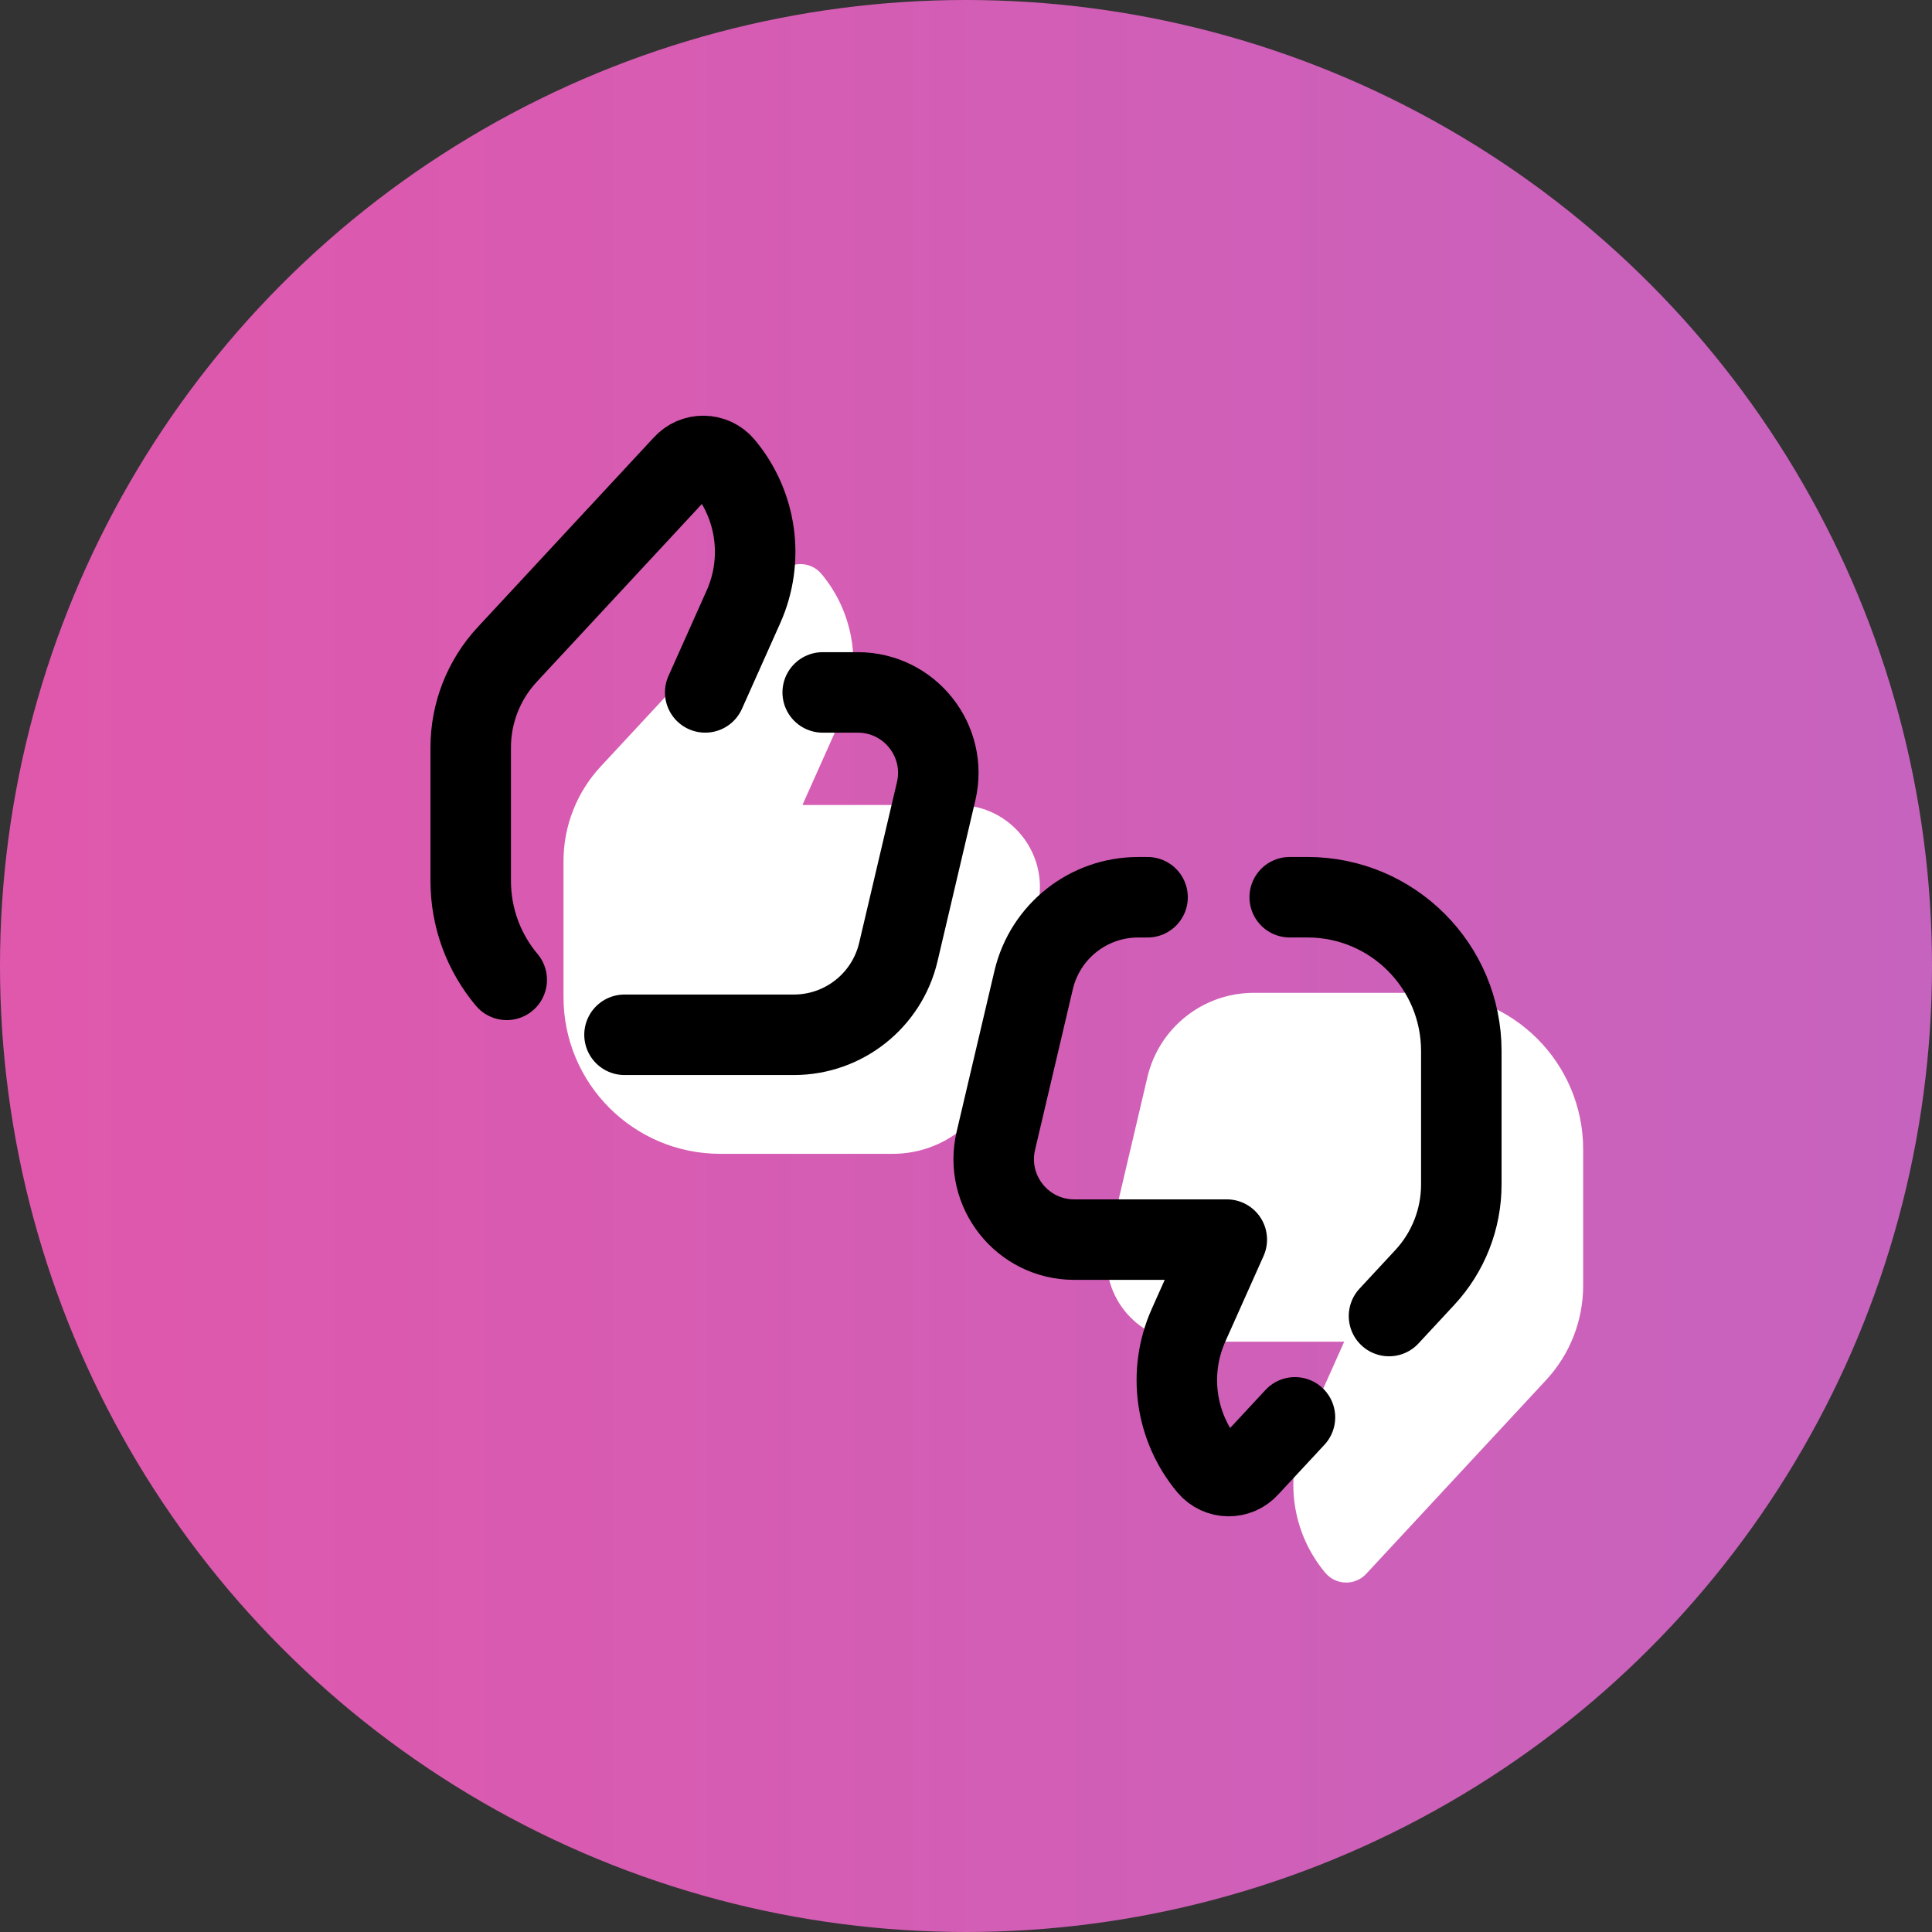
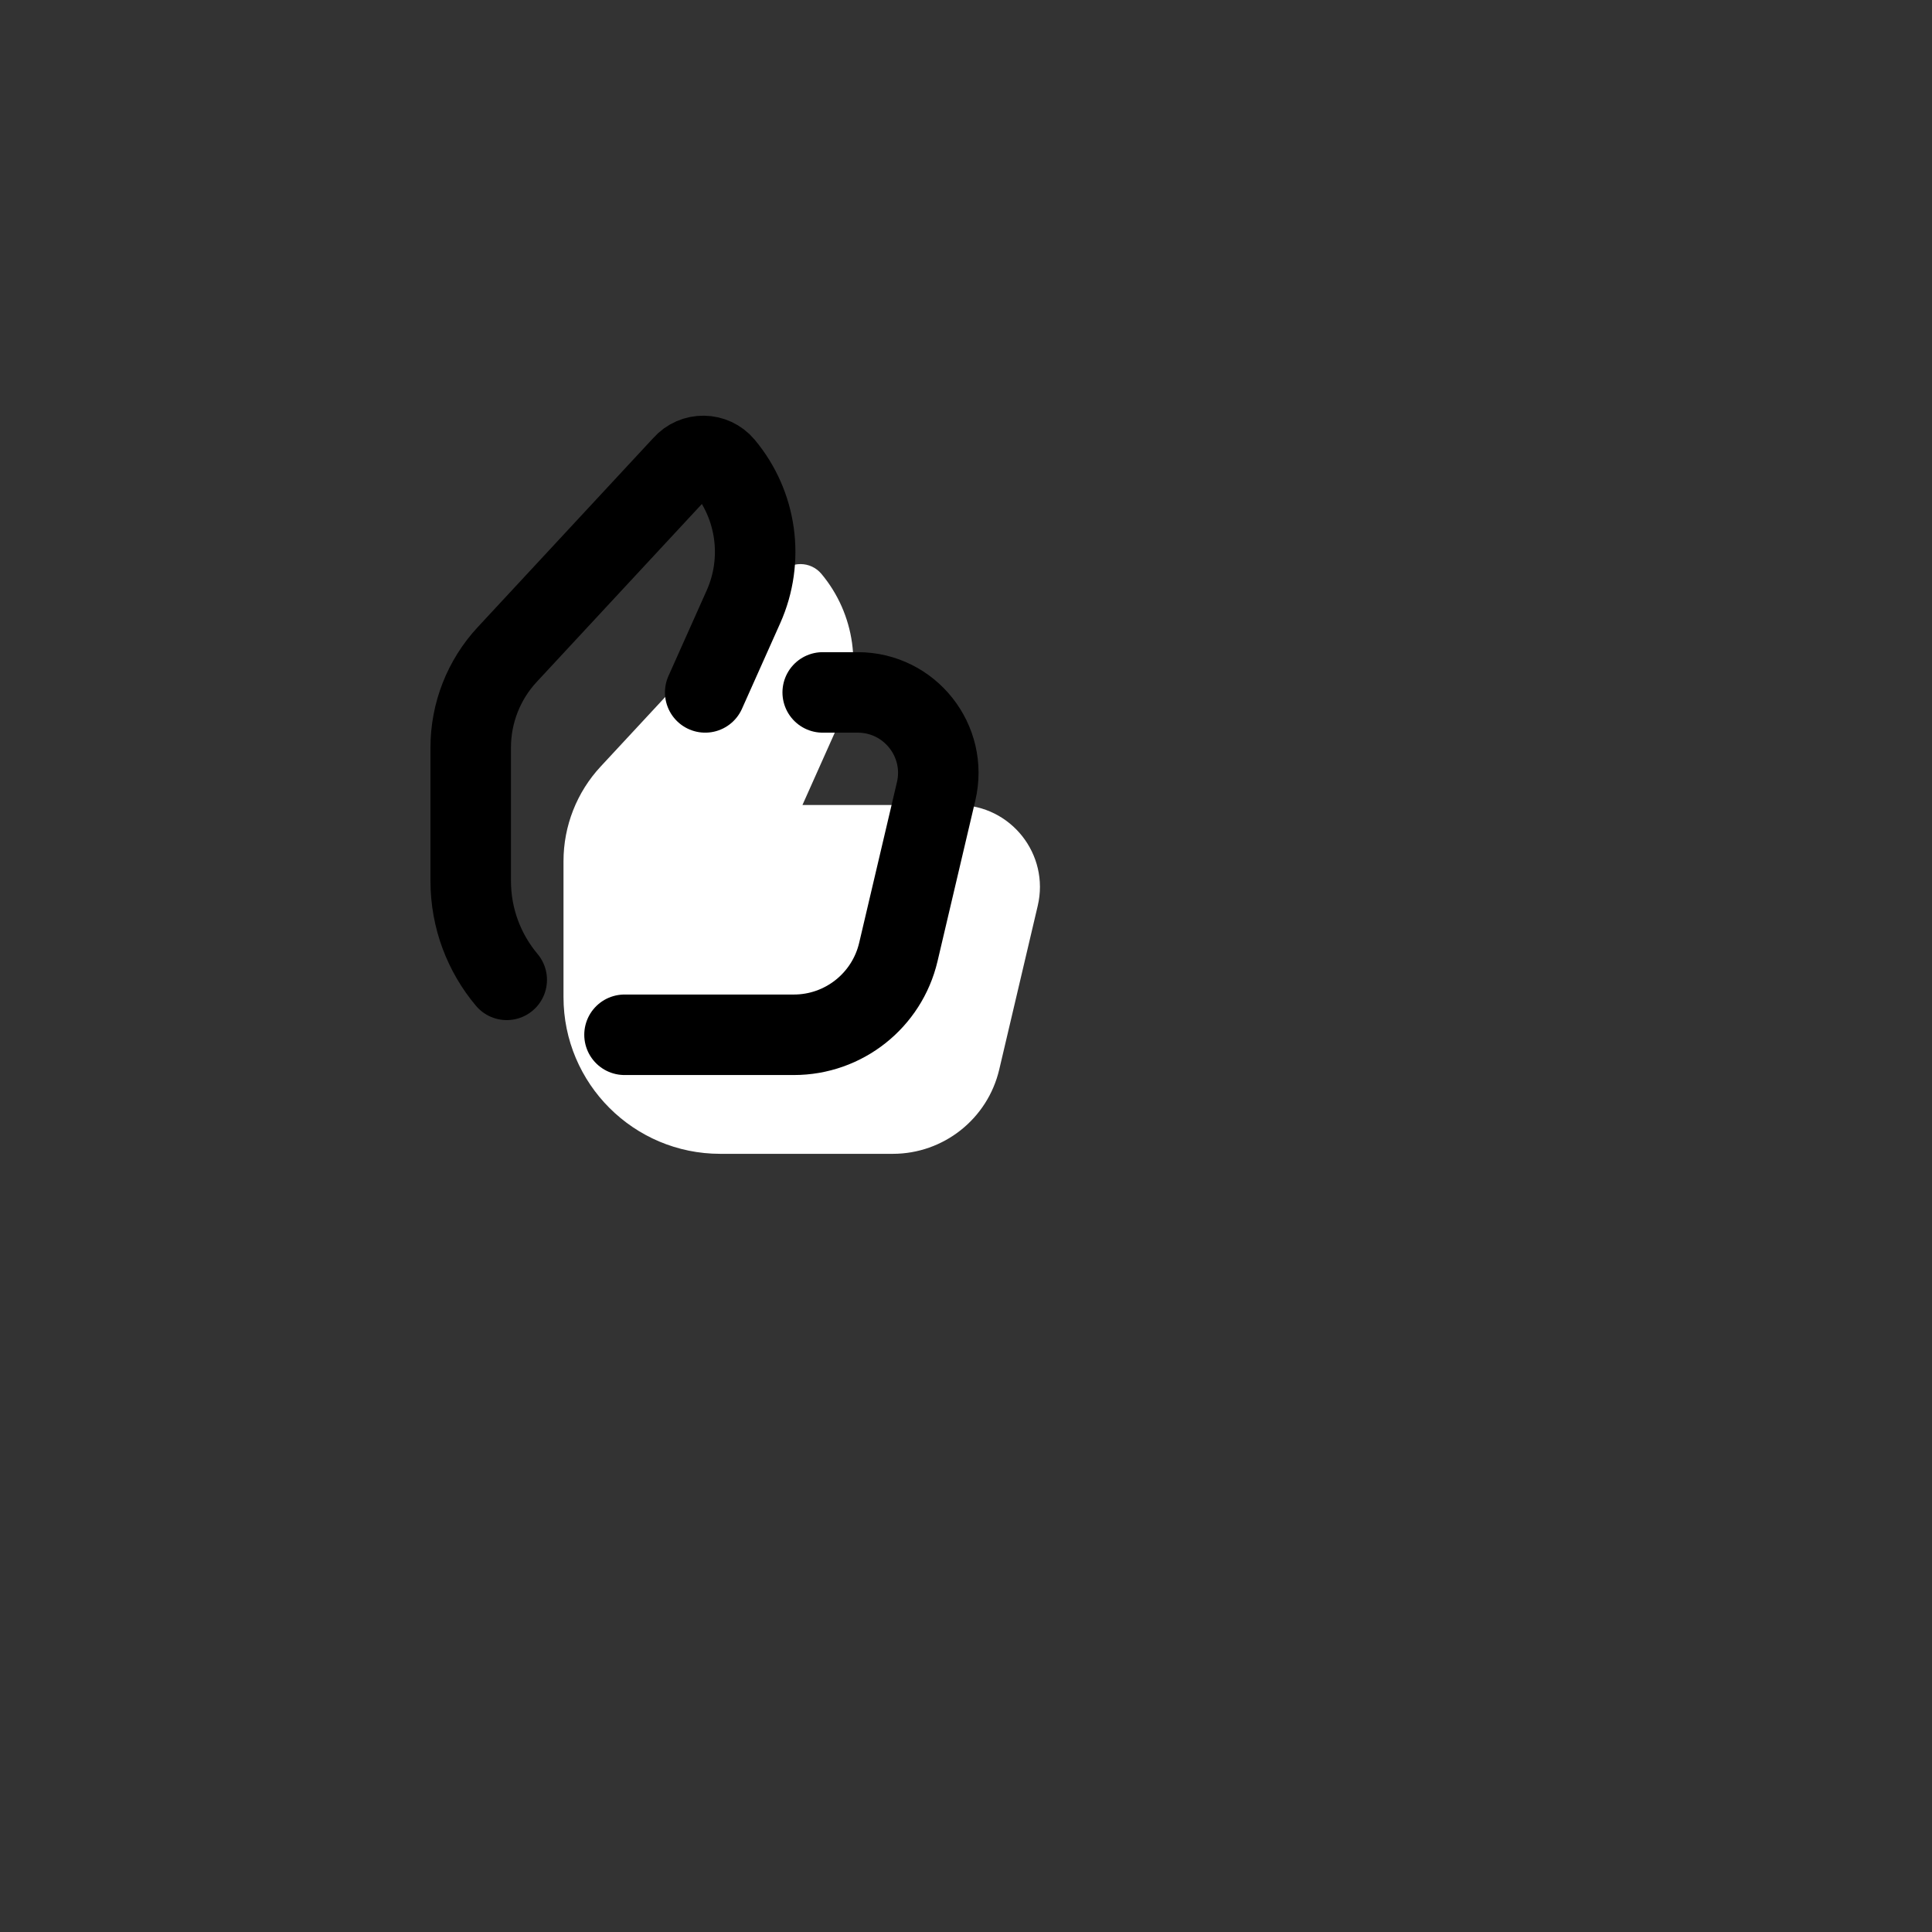
<svg xmlns="http://www.w3.org/2000/svg" width="150" height="150" viewBox="0 0 150 150" fill="none">
  <rect x="0" y="0" width="150" height="150" fill="#333333" stroke="none" />
-   <circle cx="75" cy="75" r="75" fill="url(#paint0_linear_3124_596)" />
  <path d="M62.302 62.5L65.327 55.731C66.987 52.016 66.385 47.681 63.777 44.558C62.942 43.558 61.413 43.539 60.554 44.519L46.642 59.506C44.781 61.504 43.75 64.133 43.75 66.862V77.412C43.75 84.133 49.2 89.583 55.921 89.583H69.315C73.256 89.583 76.679 86.871 77.581 83.035L80.569 70.327C81.51 66.329 78.477 62.5 74.371 62.5H62.302Z" fill="white" />
-   <path d="M104.364 104.166L101.339 110.939C99.681 114.652 100.281 118.985 102.889 122.106L102.892 122.108C103.727 123.108 105.256 123.127 106.114 122.148L120.029 107.158C121.885 105.162 122.917 102.535 122.917 99.808V89.246C122.917 82.529 117.471 77.083 110.754 77.083H97.346C93.408 77.083 89.985 79.793 89.085 83.627L86.096 96.346C85.156 100.339 88.187 104.166 92.29 104.166H104.364Z" fill="white" />
  <path d="M48.487 80.34H61.636C65.502 80.34 68.862 77.68 69.748 73.915L72.681 61.44C73.604 57.517 70.627 53.759 66.598 53.759H63.875" stroke="black" stroke-width="6.25" stroke-miterlimit="10" stroke-linecap="round" stroke-linejoin="round" />
  <path d="M54.752 53.758L57.721 47.114C59.35 43.468 58.761 39.212 56.2 36.148C55.381 35.166 53.879 35.148 53.035 36.108L39.381 50.816C37.558 52.779 36.546 55.358 36.546 58.037V68.393C36.546 71.318 37.598 73.998 39.342 76.075" stroke="black" stroke-width="6.25" stroke-miterlimit="10" stroke-linecap="round" stroke-linejoin="round" />
-   <path d="M107.842 102.177L110.621 99.183C112.444 97.221 113.456 94.641 113.456 91.962V81.604C113.456 75.008 108.108 69.66 101.512 69.66H100.133" stroke="black" stroke-width="6.25" stroke-miterlimit="10" stroke-linecap="round" stroke-linejoin="round" />
-   <path d="M89.096 69.662H88.365C84.498 69.662 81.138 72.323 80.252 76.087L77.319 88.562C76.396 92.485 79.373 96.243 83.402 96.243H95.248L92.279 102.887C90.65 106.533 91.24 110.789 93.8 113.854C94.619 114.835 96.121 114.854 96.965 113.893L100.54 110.043" stroke="black" stroke-width="6.25" stroke-miterlimit="10" stroke-linecap="round" stroke-linejoin="round" />
  <defs>
    <linearGradient id="paint0_linear_3124_596" x1="0" y1="75" x2="150" y2="75" gradientUnits="userSpaceOnUse">
      <stop stop-color="#E058AC" />
      <stop offset="1" stop-color="#C663BE" />
    </linearGradient>
  </defs>
</svg>